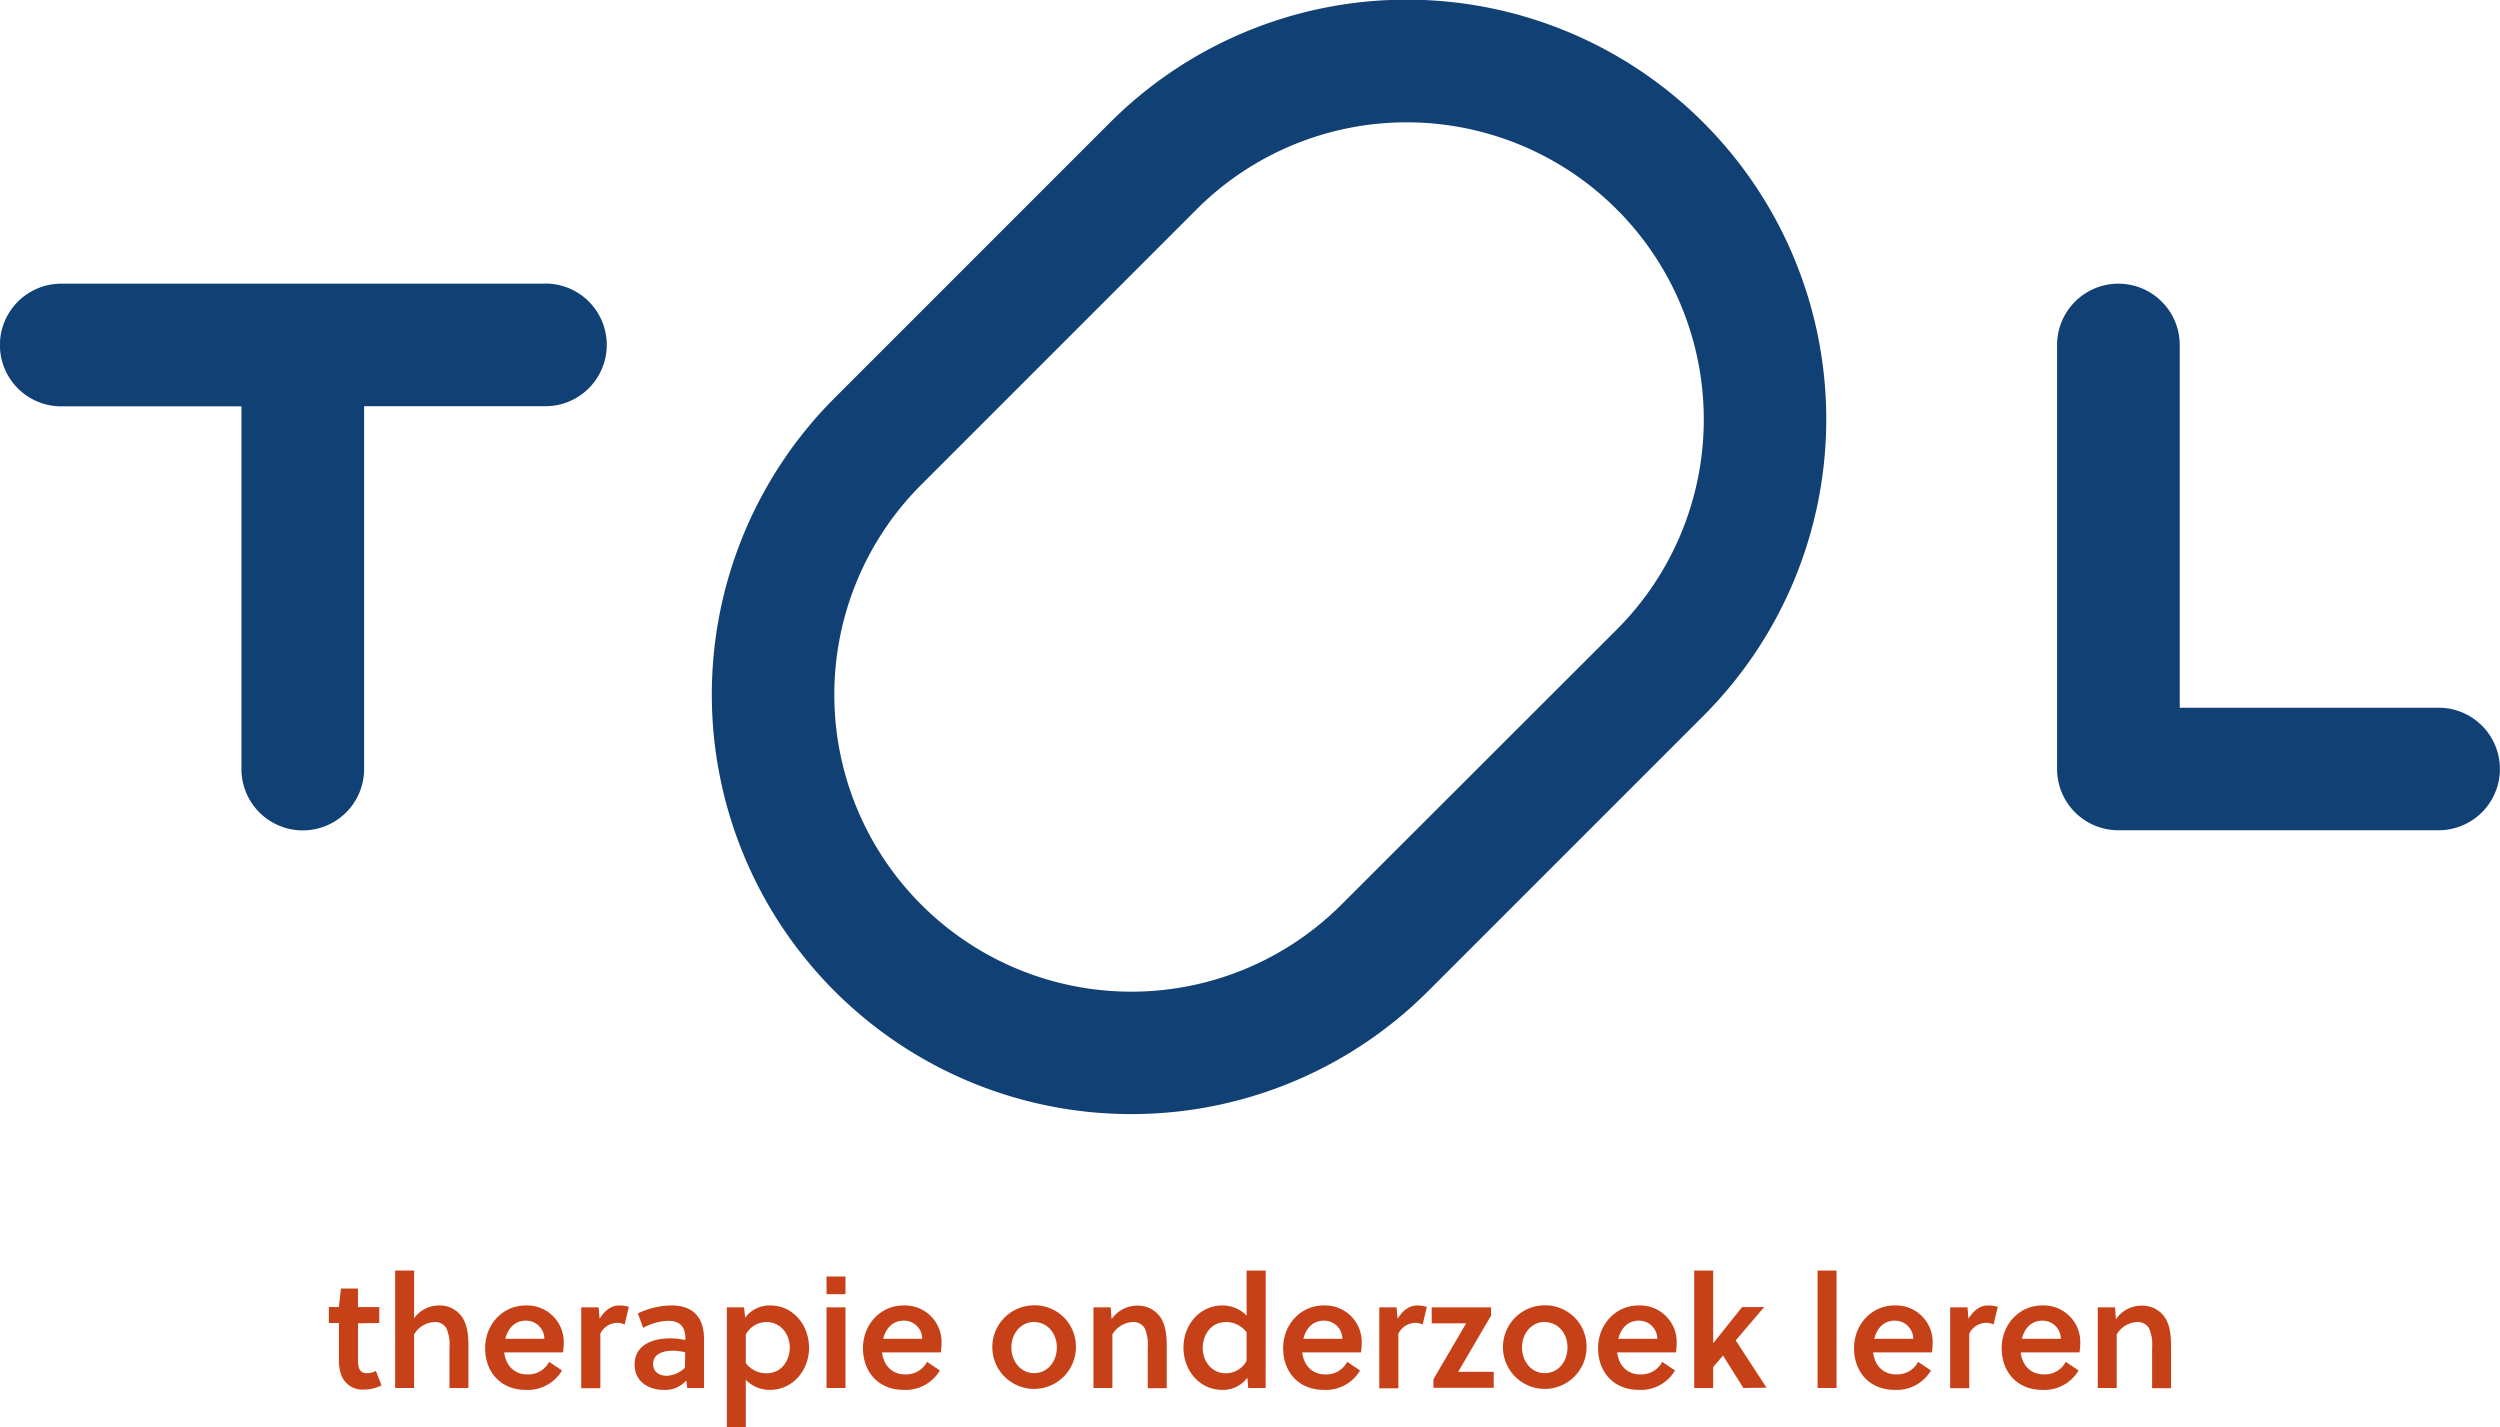
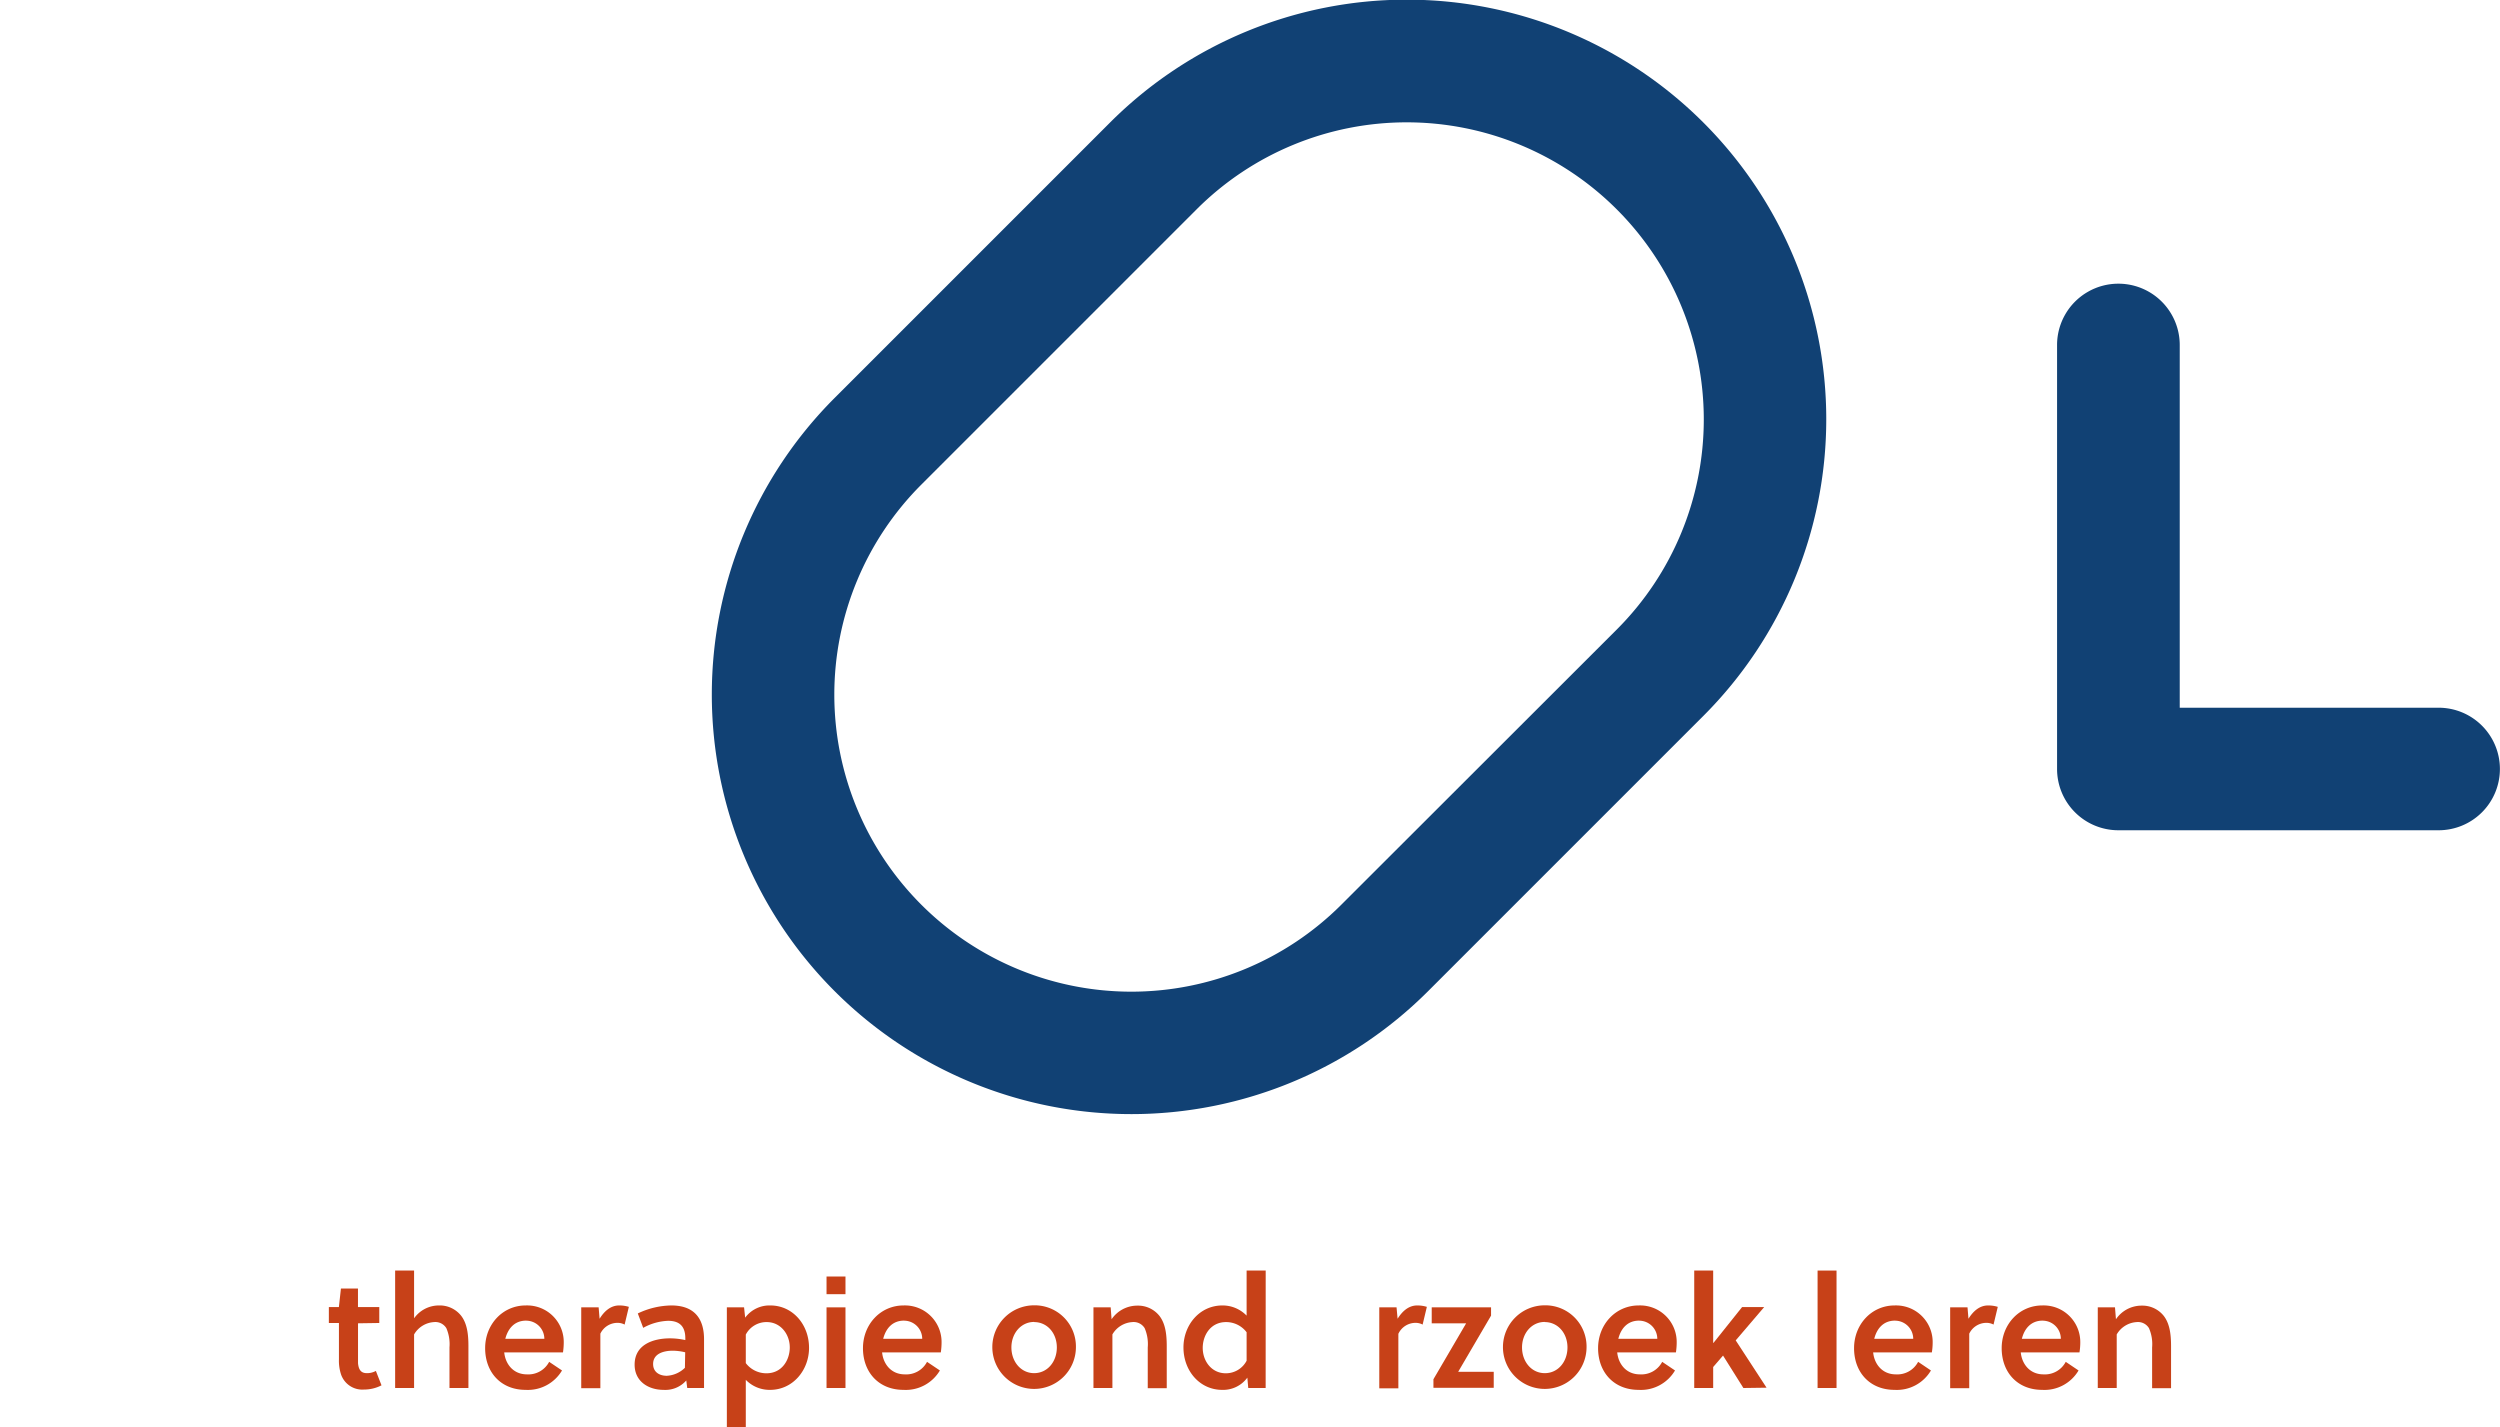
<svg xmlns="http://www.w3.org/2000/svg" id="Layer_1" data-name="Layer 1" viewBox="0 0 550.25 314.11">
  <defs>
    <style>.cls-1{fill:#c74118;}.cls-2{fill:#114174;}</style>
  </defs>
  <path class="cls-1" d="M199.42,442.69V450c0,.52,0,.93,0,1.48.14,1.38.62,2.18,1.93,2.18a4,4,0,0,0,2-.49l1.24,3.17a8.34,8.34,0,0,1-3.86.93,4.94,4.94,0,0,1-5.06-3.37,9.68,9.68,0,0,1-.45-3.28v-8H193v-3.51h2.21l.45-4.07h3.75v4.07h4.69v3.51Z" transform="translate(-120.62 -151.43)" />
  <path class="cls-1" d="M211.76,441.59a6.7,6.7,0,0,1,5.48-2.83,6,6,0,0,1,4.89,2.28c1.31,1.72,1.59,4.07,1.59,6.65v9.24h-4.17V448a8.87,8.87,0,0,0-.69-4.24,2.83,2.83,0,0,0-2.69-1.34,5.45,5.45,0,0,0-4.41,2.72v11.79h-4.17V431.08h4.17Z" transform="translate(-120.62 -151.43)" />
  <path class="cls-1" d="M231.6,449.1c.28,2.66,2.07,4.83,5,4.83a5.17,5.17,0,0,0,4.89-2.76l2.83,1.9a8.74,8.74,0,0,1-8,4.27c-5.48,0-8.92-3.9-8.92-9.17s3.89-9.41,8.92-9.41A8.06,8.06,0,0,1,244.7,447a14.86,14.86,0,0,1-.17,2.1Zm4.83-7c-2.55,0-4,1.72-4.59,4h8.59A4,4,0,0,0,236.43,442.11Z" transform="translate(-120.62 -151.43)" />
  <path class="cls-1" d="M252.59,441.69c1.06-1.72,2.48-2.93,4.3-2.93a7,7,0,0,1,2.14.31l-.93,3.9a3.34,3.34,0,0,0-1.69-.38,4.18,4.18,0,0,0-3.65,2.38v12h-4.21V439.18h3.83Z" transform="translate(-120.62 -151.43)" />
  <path class="cls-1" d="M271.88,456.93l-.21-1.66a6.12,6.12,0,0,1-5,2.07c-3.3,0-6.37-1.83-6.37-5.55,0-4.41,4.06-5.79,7.82-5.79a15.92,15.92,0,0,1,3.34.38V446c0-2.42-1.06-3.86-3.79-3.86a12.16,12.16,0,0,0-5.48,1.55L261,440.52a17.58,17.58,0,0,1,7.38-1.76c5,0,7.2,2.83,7.2,7.45v10.72Zm-.45-7.86a12.27,12.27,0,0,0-2.72-.35c-2,0-4.34.62-4.34,2.93,0,1.79,1.41,2.59,3,2.59a6.15,6.15,0,0,0,4-1.76Z" transform="translate(-120.62 -151.43)" />
  <path class="cls-1" d="M284.39,439.18l.24,2.27a6.66,6.66,0,0,1,5.55-2.69c4.86,0,8.51,4.14,8.51,9.34,0,4.86-3.52,9.24-8.58,9.24a7.29,7.29,0,0,1-5.34-2.21v10.41H280.6V439.18Zm.38,12.27a5.67,5.67,0,0,0,4.55,2.24c3.47,0,5.13-3,5.13-5.69,0-2.89-2-5.58-5.07-5.58a5.13,5.13,0,0,0-4.61,2.75Z" transform="translate(-120.62 -151.43)" />
  <path class="cls-1" d="M302.54,436.28v-3.89h4.17v3.89Zm0,20.65V439.18h4.17v17.75Z" transform="translate(-120.62 -151.43)" />
  <path class="cls-1" d="M314.77,449.1c.28,2.66,2.07,4.83,5,4.83a5.16,5.16,0,0,0,4.89-2.76l2.83,1.9a8.73,8.73,0,0,1-8,4.27c-5.48,0-8.93-3.9-8.93-9.17s3.89-9.41,8.93-9.41a8.06,8.06,0,0,1,8.37,8.24,14.86,14.86,0,0,1-.17,2.1Zm4.83-7c-2.55,0-4,1.72-4.59,4h8.59A4,4,0,0,0,319.6,442.11Z" transform="translate(-120.62 -151.43)" />
  <path class="cls-1" d="M357.43,448a9.2,9.2,0,1,1-9.2-9.27A9.07,9.07,0,0,1,357.43,448Zm-9.2-5.61c-2.89,0-5,2.51-5,5.61s2.07,5.66,5,5.66,5-2.52,5-5.66S351.12,442.42,348.23,442.42Z" transform="translate(-120.62 -151.43)" />
  <path class="cls-1" d="M365.08,439.18l.2,2.62a6.83,6.83,0,0,1,5.66-3,6,6,0,0,1,4.89,2.28c1.31,1.72,1.59,4.07,1.59,6.65v9.24h-4.18V448a8.87,8.87,0,0,0-.68-4.24,2.84,2.84,0,0,0-2.69-1.34,5.45,5.45,0,0,0-4.41,2.72v11.79h-4.17V439.18Z" transform="translate(-120.62 -151.43)" />
  <path class="cls-1" d="M399.19,456.93h-3.83l-.2-2.28a6.6,6.6,0,0,1-5.55,2.69c-4.9,0-8.51-4.17-8.51-9.34,0-4.86,3.48-9.24,8.58-9.24A7.36,7.36,0,0,1,395,441v-9.92h4.2ZM395,444.66a5.65,5.65,0,0,0-4.52-2.24c-3.48,0-5.14,3-5.14,5.68,0,2.9,1.94,5.59,5.07,5.59a5.15,5.15,0,0,0,4.59-2.76Z" transform="translate(-120.62 -151.43)" />
-   <path class="cls-1" d="M407.25,449.1c.27,2.66,2.06,4.83,5,4.83a5.16,5.16,0,0,0,4.89-2.76l2.83,1.9a8.71,8.71,0,0,1-8,4.27c-5.48,0-8.93-3.9-8.93-9.17s3.9-9.41,8.93-9.41a8.06,8.06,0,0,1,8.37,8.24,14.86,14.86,0,0,1-.17,2.1Zm4.82-7c-2.55,0-4,1.72-4.58,4h8.58A4,4,0,0,0,412.07,442.11Z" transform="translate(-120.62 -151.43)" />
  <path class="cls-1" d="M428.23,441.69c1.07-1.72,2.48-2.93,4.31-2.93a6.92,6.92,0,0,1,2.13.31l-.93,3.9a3.32,3.32,0,0,0-1.69-.38A4.18,4.18,0,0,0,428.4,445v12h-4.2V439.18H428Z" transform="translate(-120.62 -151.43)" />
  <path class="cls-1" d="M443.32,442.69h-7.58v-3.51H448.8V441l-7.24,12.37h7.83v3.52H436.12V455Z" transform="translate(-120.62 -151.43)" />
  <path class="cls-1" d="M469.82,448a9.2,9.2,0,1,1-9.2-9.27A9.07,9.07,0,0,1,469.82,448Zm-9.2-5.61c-2.9,0-5,2.51-5,5.61s2.06,5.66,5,5.66,5-2.52,5-5.66S463.51,442.42,460.62,442.42Z" transform="translate(-120.62 -151.43)" />
  <path class="cls-1" d="M476.57,449.1c.27,2.66,2.07,4.83,5,4.83a5.18,5.18,0,0,0,4.9-2.76l2.82,1.9a8.71,8.71,0,0,1-8,4.27c-5.48,0-8.93-3.9-8.93-9.17s3.9-9.41,8.93-9.41a8.05,8.05,0,0,1,8.37,8.24,14.86,14.86,0,0,1-.17,2.1Zm4.82-7c-2.55,0-4,1.72-4.58,4h8.58A4,4,0,0,0,481.39,442.11Z" transform="translate(-120.62 -151.43)" />
  <path class="cls-1" d="M504.34,456.93l-4.48-7.14-2.17,2.52v4.62h-4.17V431.08h4.17V447l.07,0,6.3-7.89h4.86l-6.27,7.34,6.79,10.41Z" transform="translate(-120.62 -151.43)" />
  <path class="cls-1" d="M524.84,456.93h-4.17V431.08h4.17Z" transform="translate(-120.62 -151.43)" />
  <path class="cls-1" d="M532.9,449.1c.28,2.66,2.07,4.83,5,4.83a5.18,5.18,0,0,0,4.9-2.76l2.82,1.9a8.71,8.71,0,0,1-8,4.27c-5.48,0-8.92-3.9-8.92-9.17s3.89-9.41,8.92-9.41A8.06,8.06,0,0,1,546,447a13.53,13.53,0,0,1-.18,2.1Zm4.82-7c-2.55,0-4,1.72-4.58,4h8.58A4,4,0,0,0,537.72,442.11Z" transform="translate(-120.62 -151.43)" />
  <path class="cls-1" d="M553.88,441.69c1.07-1.72,2.48-2.93,4.31-2.93a7,7,0,0,1,2.14.31l-.93,3.9a3.37,3.37,0,0,0-1.69-.38,4.2,4.2,0,0,0-3.66,2.38v12h-4.2V439.18h3.82Z" transform="translate(-120.62 -151.43)" />
  <path class="cls-1" d="M565.39,449.1c.28,2.66,2.07,4.83,5,4.83a5.18,5.18,0,0,0,4.9-2.76l2.82,1.9a8.71,8.71,0,0,1-8,4.27c-5.48,0-8.92-3.9-8.92-9.17s3.89-9.41,8.92-9.41a8.06,8.06,0,0,1,8.38,8.24,13.53,13.53,0,0,1-.18,2.1Zm4.82-7c-2.54,0-4,1.72-4.58,4h8.58A4,4,0,0,0,570.21,442.11Z" transform="translate(-120.62 -151.43)" />
  <path class="cls-1" d="M586.13,439.18l.21,2.62a6.8,6.8,0,0,1,5.65-3,6,6,0,0,1,4.89,2.28c1.31,1.72,1.59,4.07,1.59,6.65v9.24H594.3V448a8.75,8.75,0,0,0-.69-4.24,2.83,2.83,0,0,0-2.69-1.34,5.46,5.46,0,0,0-4.41,2.72v11.79h-4.17V439.18Z" transform="translate(-120.62 -151.43)" />
  <path class="cls-2" d="M304.34,239l60.6-60.6A92.34,92.34,0,1,1,495.53,309l-60.6,60.6A92.34,92.34,0,0,1,304.34,239ZM476.46,290A65.37,65.37,0,1,0,384,197.5l-60.6,60.6a65.37,65.37,0,1,0,92.45,92.45Z" transform="translate(-120.62 -151.43)" />
  <path class="cls-2" d="M657.38,307.2h-57V227.37a13.49,13.49,0,1,0-27,0v92.09c0,.2,0,.4,0,.6s0,.42,0,.63h0a13.49,13.49,0,0,0,13.48,13.48h70.5a13.49,13.49,0,0,0,13.49-13.48h0A13.49,13.49,0,0,0,657.38,307.2Z" transform="translate(-120.62 -151.43)" />
-   <path class="cls-2" d="M240.64,213.87H134.1a13.49,13.49,0,0,0,0,27h39.66V320.7a13.49,13.49,0,1,0,27,0V240.84h39.91a13.49,13.49,0,1,0,0-27Z" transform="translate(-120.62 -151.43)" />
</svg>